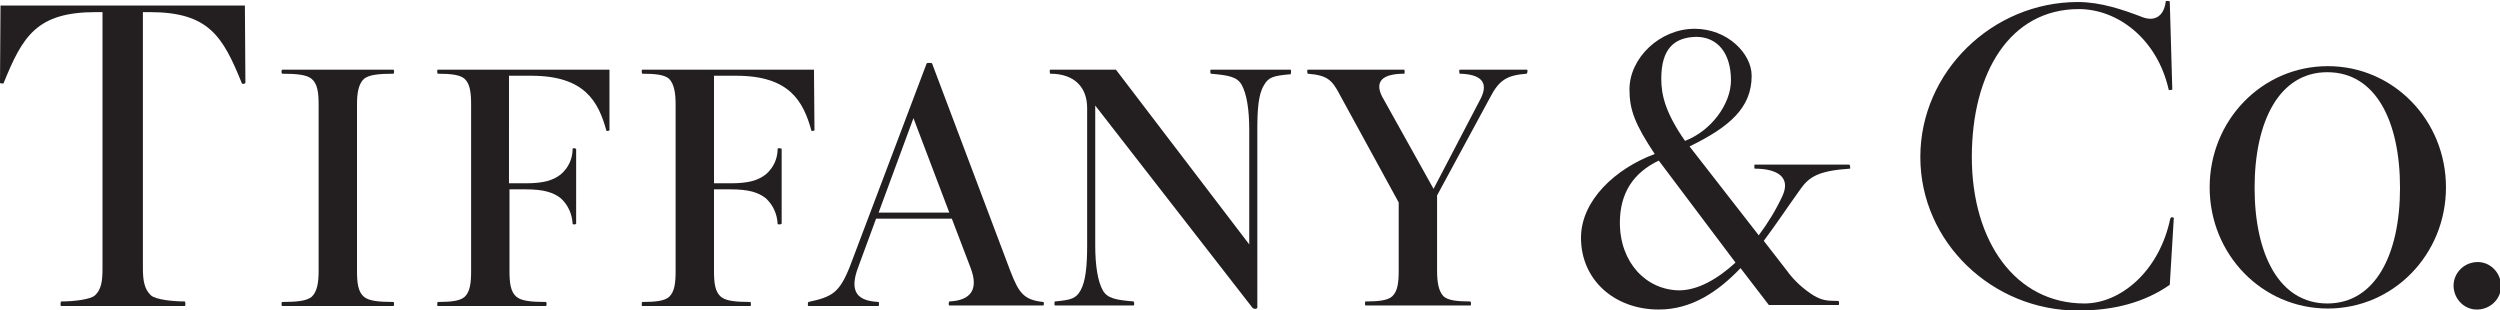
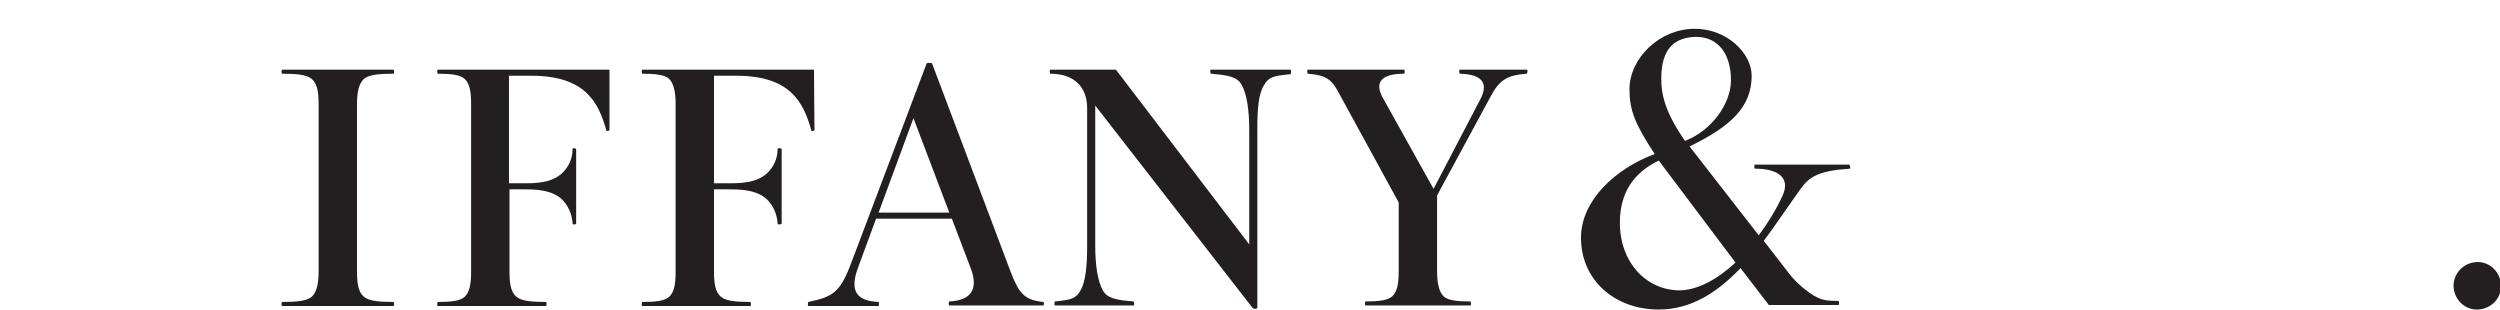
<svg xmlns="http://www.w3.org/2000/svg" version="1.1" id="Layer_1" x="0px" y="0px" viewBox="0 0 495.1 61.4" style="enable-background:new 0 0 495.1 61.4;" xml:space="preserve" width="495.1" height="61.4">
  <style type="text/css">
	.st0{fill:#231F20;}
</style>
  <title>TCo_Logo1_CMY100K</title>
  <path class="st0" d="M63.1,53.7c0,2.3-0.3,4.1-1.4,5.1c-1,0.8-2.9,1-5.8,1c-0.2,0-0.2,0.8,0,0.8h22c0.2,0,0.2-0.8,0-0.8  c-2.9,0-4.8-0.2-5.8-1c-1.2-1-1.4-2.8-1.4-5.1V20.7c0-2.3,0.3-4.1,1.4-5.1c1-0.8,2.9-1,5.8-1c0.2,0,0.2-0.8,0-0.8h-22  c-0.2,0-0.2,0.8,0,0.8c2.9,0,4.8,0.2,5.8,1c1.2,1,1.4,2.8,1.4,5.1V53.7z" />
-   <path class="st0" d="M48.5,1.1l0.1,15.3c0,0.2-0.7,0.3-0.7,0.1C44.1,7.1,41.3,2.4,29.6,2.4h-1.3v50.7c0,2.5,0.3,4.2,1.6,5.4  c0.9,0.8,4.1,1.2,6.7,1.2c0.1,0,0.2,0.9,0,0.9H12.1c-0.2,0-0.1-0.9,0-0.9c2.6,0,5.8-0.4,6.7-1.2c1.3-1.2,1.5-2.9,1.5-5.4V2.4H19  C7.3,2.4,4.5,7.1,0.7,16.5c0,0.1-0.8,0-0.7-0.1L0.1,1.1L48.5,1.1z" />
  <path class="st0" d="M120.7,13.8H86.7c-0.2,0-0.1,0.8,0,0.8c2.6,0,4.4,0.2,5.3,1c1.1,1,1.3,2.8,1.3,5.1v33c0,2.3-0.2,4.1-1.3,5.1  c-0.9,0.8-2.7,1-5.3,1c-0.1,0-0.2,0.8,0,0.8h21.4c0.2,0,0.2-0.8,0-0.8c-2.9,0-4.8-0.2-5.8-1c-1.2-1-1.4-2.8-1.4-5.1V37.5h3.2  c3.6,0,5.5,0.6,7,1.8c1.4,1.3,2.2,3.1,2.3,5c0,0.2,0.6,0.2,0.7,0V29.5c-0.2-0.2-0.7-0.2-0.7,0c0,1.9-0.8,3.7-2.3,5  c-1.5,1.2-3.4,1.8-7,1.8h-3.3V15h4.4c10.6,0,13.3,5.1,14.9,10.9c0,0.1,0.6,0,0.6-0.1L120.7,13.8z" />
  <path class="st0" d="M161.2,13.8h-34c-0.2,0-0.1,0.8,0,0.8c2.6,0,4.4,0.2,5.3,1c1,1,1.3,2.8,1.3,5.1v33c0,2.3-0.2,4.1-1.3,5.1  c-0.9,0.8-2.7,1-5.3,1c-0.1,0-0.2,0.8,0,0.8h21.4c0.2,0,0.1-0.8,0-0.8c-2.9,0-4.8-0.2-5.8-1c-1.2-1-1.4-2.8-1.4-5.1V37.5h3.3  c3.6,0,5.5,0.6,7,1.8c1.4,1.3,2.2,3.1,2.3,5c0,0.2,0.6,0.2,0.8,0V29.5c-0.2-0.2-0.8-0.2-0.8,0c0,1.9-0.8,3.7-2.3,5  c-1.5,1.2-3.4,1.8-7,1.8h-3.3V15h4.4c10.6,0,13.3,5.1,14.9,10.9c0,0.1,0.6,0,0.6-0.1L161.2,13.8z" />
  <path class="st0" d="M206.6,59.8c-3.8-0.4-4.8-1.7-6.5-6.1l-15.5-41.1c0-0.2-1.1-0.2-1.1,0l-15.2,40.2c-2.1,5.3-3.6,6-8.2,7  c-0.1,0-0.2,0.8,0,0.8h13.9c0.1,0,0.1-0.8,0-0.8c-4-0.2-6-1.8-4-7l3.5-9.5h15l3.7,9.7c1.7,4.4,0,6.5-4.2,6.7c-0.1,0-0.2,0.8,0,0.8  h18.5C206.8,60.6,206.8,59.8,206.6,59.8 M174,42.1l6.9-18.7l7.1,18.7H174z" />
  <path class="st0" d="M255.6,13.8h-15.8c-0.2,0-0.1,0.8,0,0.8c3.5,0.3,5.2,0.6,6.1,2.2c1,1.8,1.5,4.9,1.5,8.9v22.7L221,13.8H208  c-0.2,0-0.1,0.8,0,0.8c4.9,0,7.3,2.8,7.3,6.8v27.2c0,4.1-0.3,7.1-1.3,8.9c-0.9,1.6-1.8,1.9-5.1,2.2c-0.1,0-0.1,0.8,0,0.8h15.6  c0.2,0,0.1-0.8,0-0.8c-3.5-0.3-5.2-0.6-6.1-2.2c-1-1.8-1.5-4.9-1.5-8.9V20.9l31.1,40c0.3,0.4,1,0.3,1,0V25.8c0-4.1,0.2-7.1,1.3-8.9  c0.9-1.6,1.8-1.9,5.3-2.2C255.7,14.6,255.7,13.8,255.6,13.8z" />
  <path class="st0" d="M302.4,13.8h-13.3c-0.2,0-0.1,0.8,0,0.8c4.2,0.1,5.7,1.7,4.2,4.8l-9.4,18l-10.2-18.3c-1.5-3,0.1-4.5,4.4-4.5  c0.1,0,0.1-0.8,0-0.8H259c-0.2,0-0.1,0.8,0,0.8c3.8,0.3,4.8,1.2,6.3,4.1l11.7,21.4v13.5c0,2.3-0.2,4.1-1.3,5.1c-0.9,0.8-2.7,1-5.3,1  c-0.1,0-0.1,0.8,0,0.8h20.8c0.2,0,0.1-0.8,0-0.8c-2.6,0-4.4-0.2-5.3-1c-1-1-1.3-2.8-1.3-5.1V38.7l10.5-19.4c1.8-3.5,3.4-4.4,7.2-4.7  C302.5,14.6,302.6,13.8,302.4,13.8z" />
-   <path class="st0" d="M461,13.1c13,0,23.4,10.7,23.4,24s-10.4,24-23.4,24s-23.4-10.7-23.4-24S448,13.1,461,13.1 M460.9,14.3  c-9.5,0-14.4,9.7-14.4,22.9s4.9,22.9,14.4,22.9s14.4-9.7,14.4-22.9S470.5,14.3,460.9,14.3L460.9,14.3z" />
-   <path class="st0" d="M430.5,43.2c0-0.2-0.6-0.3-0.7,0.1c-2.2,10.5-9.9,16.8-17,16.8c-13.6,0-22.3-12.2-22.3-29s7.6-29.3,21.2-29.3  c7.6,0,15.5,5.8,17.8,16c0,0.1,0.8,0,0.7-0.1l-0.5-17.4c0-0.1-0.8-0.2-0.8,0c-0.3,2.6-1.9,4.1-4.6,3.1c-3.9-1.5-8.3-3-12.8-3  c-16.9,0-31.2,13.8-31.2,30.7s14.3,30.4,31.2,30.4c7.1,0,13.2-1.6,18.2-5.1L430.5,43.2z" />
  <path class="st0" d="M490.5,51.9c2.6-0.1,4.7,2,4.8,4.6c0.1,2.6-2,4.7-4.6,4.8s-4.7-2-4.8-4.6c0,0,0-0.1,0-0.1  C485.9,54.1,487.9,52,490.5,51.9C490.4,51.9,490.5,51.9,490.5,51.9z" />
  <path class="st0" d="M366.2,32.6h-18.7c-0.1,0-0.1,0.8,0,0.8c4.5,0,7.2,1.7,5.5,5.4c-1.3,2.8-2.9,5.4-4.7,7.8l-13.7-17.6  c8-3.9,12.3-7.7,12.3-14c0-4.4-4.8-9.3-11.3-9.3c-6.9,0-12.9,5.8-12.9,12c0,4.1,1.1,6.9,5,12.8c-7.8,2.9-14.6,9.2-14.6,16.6  c0,8.3,6.6,14.2,15.4,14.2c6.5,0,11.7-3.5,16.2-8.2l5.6,7.3h13.8c0.2,0,0.1-0.8,0-0.8c-2.6,0-3.3-0.2-4.8-1c-2.1-1.3-4-3-5.5-5.1  l-4.5-5.8c2.6-3.5,5-7.1,7.3-10.3c1.7-2.4,3.6-3.6,9.8-4C366.4,33.5,366.5,32.7,366.2,32.6 M335.9,7.3c4.3,0,6.9,3.3,6.9,8.6  c0,4.7-3.9,10-9.1,12c-3.9-5.6-4.7-9.1-4.7-12.3C329,9.6,331.6,7.4,335.9,7.3 M320.8,44.1c0-5.9,2.7-9.9,7.7-12.3l15.2,20.2  c-3.6,3.3-7.5,5.5-11.2,5.5C326,57.4,320.8,52,320.8,44.1z" />
</svg>